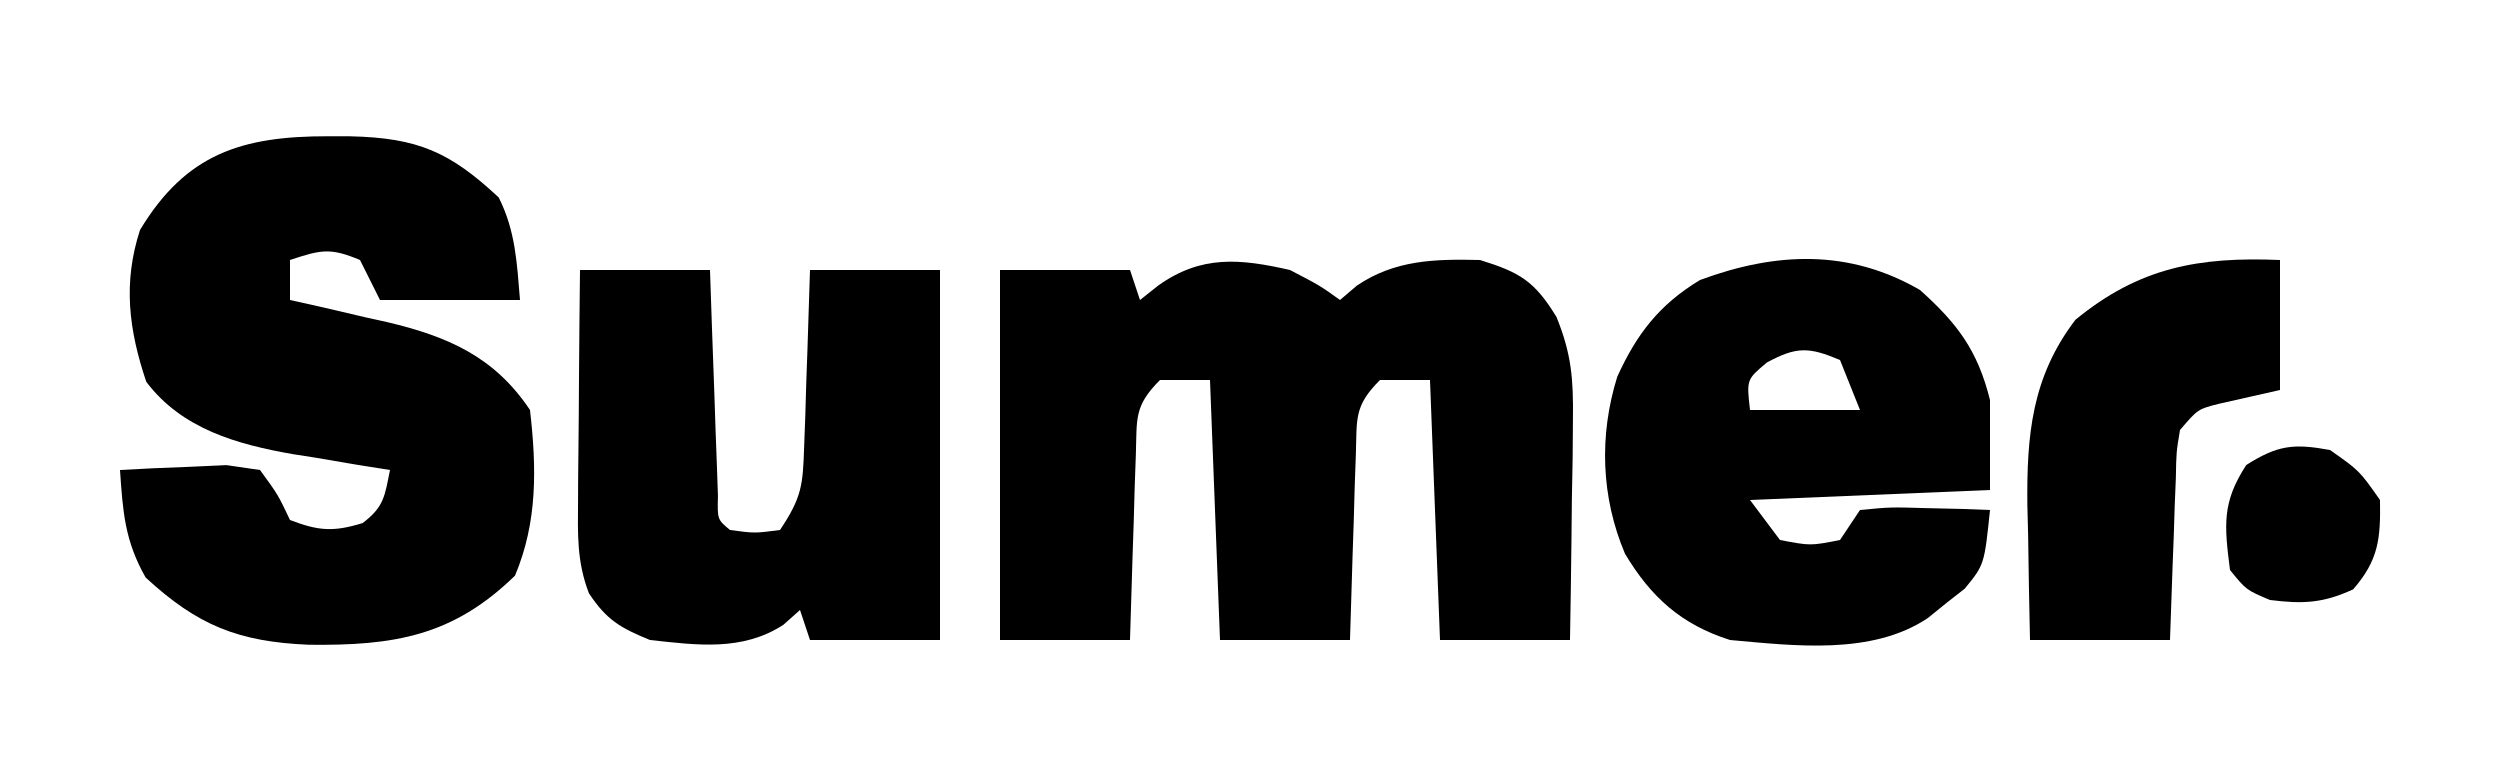
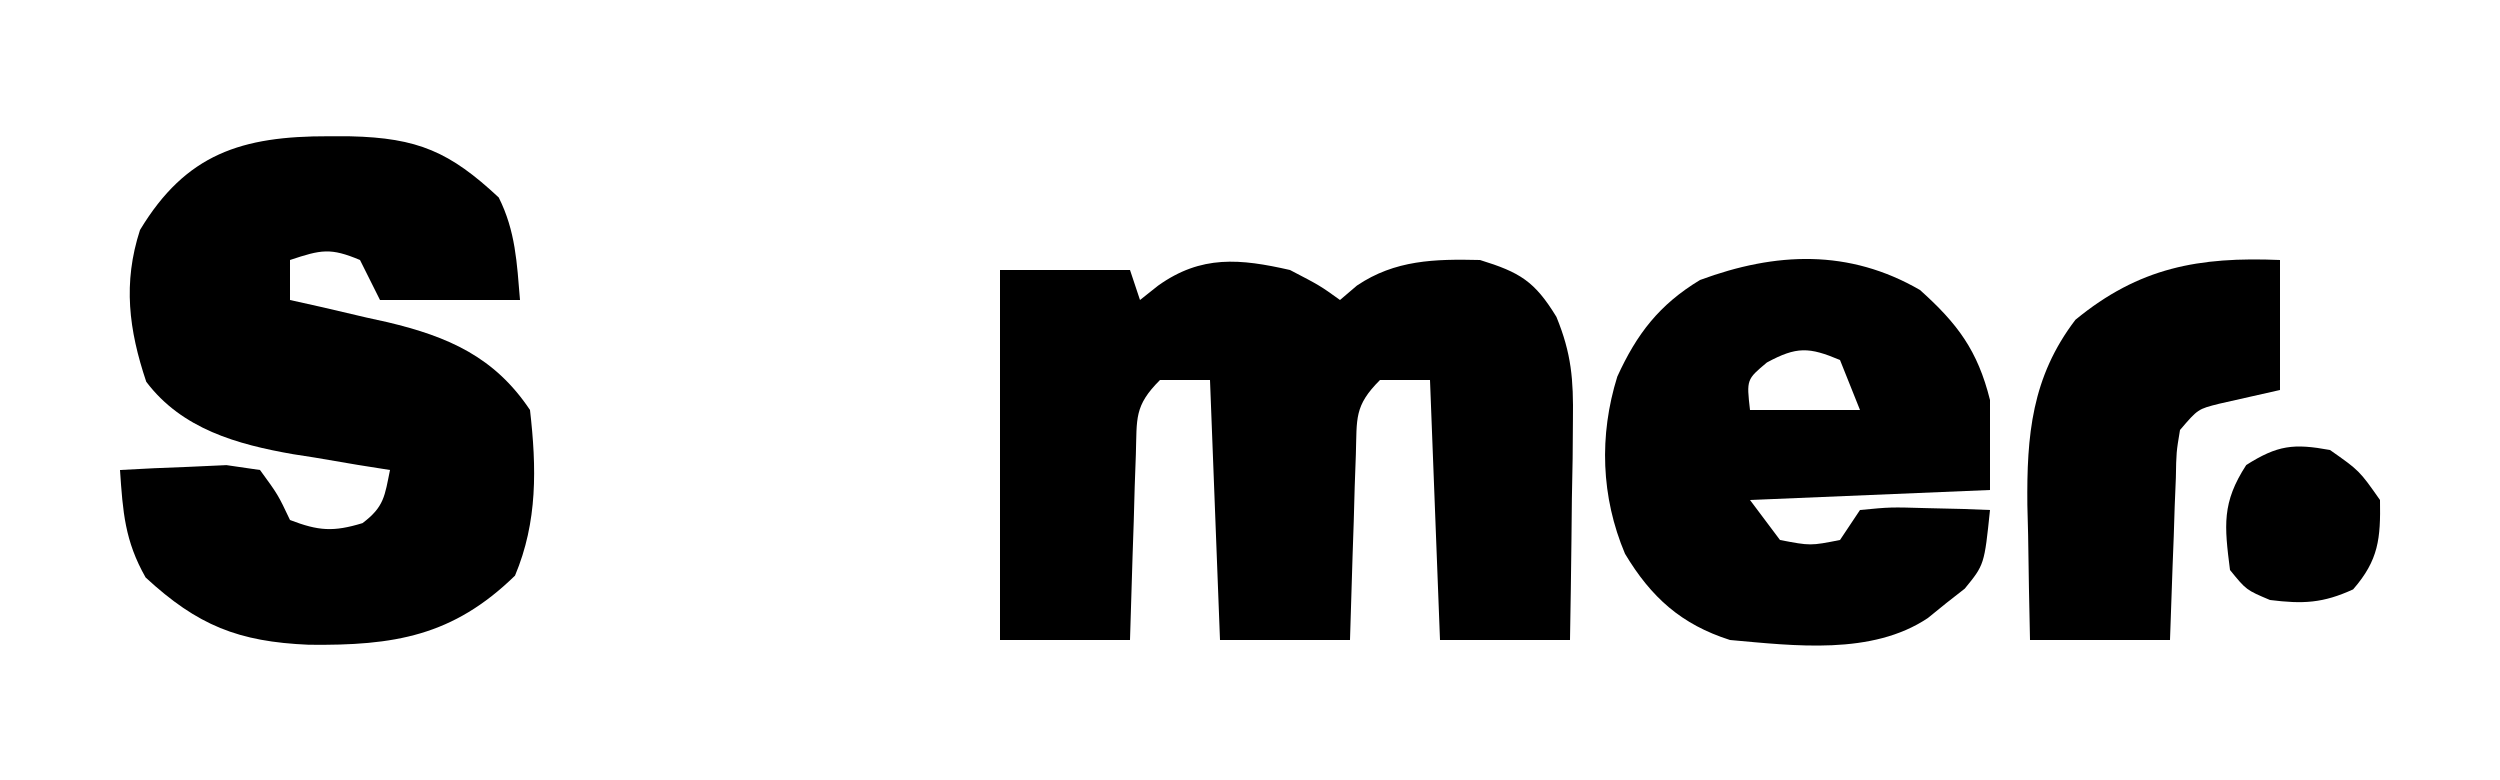
<svg xmlns="http://www.w3.org/2000/svg" version="1.1" width="250px" height="78px" transform="rotate(0) scale(1, 1)">
  <path d="M0 0 C3 1.562 3 1.562 5 3 C5.559 2.523 6.119 2.046 6.695 1.555 C10.506 -1.016 14.485 -1.107 19 -1 C22.997 0.235 24.464 1.122 26.642 4.688 C28.156 8.381 28.346 10.954 28.293 14.93 C28.278 16.863 28.278 16.863 28.264 18.836 C28.239 20.182 28.213 21.529 28.188 22.875 C28.172 24.245 28.159 25.615 28.146 26.984 C28.111 30.323 28.057 33.662 28 37 C23.71 37 19.42 37 15 37 C14.505 24.13 14.505 24.13 14 11 C12.35 11 10.7 11 9 11 C6.399 13.601 6.7 14.821 6.586 18.445 C6.547 19.522 6.509 20.598 6.469 21.707 C6.438 22.835 6.407 23.963 6.375 25.125 C6.336 26.261 6.298 27.396 6.258 28.566 C6.163 31.377 6.081 34.189 6 37 C1.71 37 -2.58 37 -7 37 C-7.495 24.13 -7.495 24.13 -8 11 C-9.65 11 -11.3 11 -13 11 C-15.601 13.601 -15.3 14.821 -15.414 18.445 C-15.472 20.06 -15.472 20.06 -15.531 21.707 C-15.562 22.835 -15.593 23.963 -15.625 25.125 C-15.683 26.828 -15.683 26.828 -15.742 28.566 C-15.837 31.377 -15.919 34.189 -16 37 C-20.29 37 -24.58 37 -29 37 C-29 24.79 -29 12.58 -29 0 C-24.71 0 -20.42 0 -16 0 C-15.67 0.99 -15.34 1.98 -15 3 C-14.402 2.526 -13.804 2.051 -13.188 1.562 C-8.868 -1.523 -4.974 -1.132 0 0 Z " fill="#000000" transform="translate(129,27)" />
  <path d="M0 0 C1.07 0.002 1.07 0.002 2.161 0.005 C8.917 0.163 12.111 1.562 17 6.125 C18.68 9.484 18.814 12.641 19.125 16.375 C14.505 16.375 9.885 16.375 5.125 16.375 C4.465 15.055 3.805 13.735 3.125 12.375 C0.172 11.137 -0.749 11.333 -3.875 12.375 C-3.875 13.695 -3.875 15.015 -3.875 16.375 C-2.247 16.739 -2.247 16.739 -0.586 17.109 C0.86 17.447 2.305 17.786 3.75 18.125 C4.819 18.361 4.819 18.361 5.91 18.602 C11.927 20.037 16.576 22.052 20.125 27.375 C20.787 33.14 20.891 38.555 18.625 43.938 C12.414 49.993 6.54 50.951 -2.002 50.85 C-9.038 50.551 -13.115 48.923 -18.312 44.125 C-20.398 40.455 -20.59 37.572 -20.875 33.375 C-18.606 33.24 -16.334 33.143 -14.062 33.062 C-12.166 32.975 -12.166 32.975 -10.23 32.887 C-9.123 33.048 -8.016 33.209 -6.875 33.375 C-5.078 35.836 -5.078 35.836 -3.875 38.375 C-1.024 39.471 0.458 39.579 3.375 38.688 C5.552 37.055 5.596 35.97 6.125 33.375 C5.051 33.205 3.977 33.035 2.871 32.859 C1.435 32.615 -0.001 32.37 -1.438 32.125 C-2.494 31.961 -2.494 31.961 -3.572 31.793 C-9.146 30.817 -14.684 29.282 -18.25 24.551 C-19.995 19.35 -20.595 14.678 -18.875 9.375 C-14.274 1.741 -8.696 -0.02 0 0 Z " fill="#000000" transform="translate(32.875,13.625)" />
  <path d="M0 0 C3.766 3.375 5.764 6.054 7 11 C7 13.97 7 16.94 7 20 C-0.92 20.33 -8.84 20.66 -17 21 C-16.01 22.32 -15.02 23.64 -14 25 C-10.957 25.583 -10.957 25.583 -8 25 C-7.34 24.01 -6.68 23.02 -6 22 C-2.961 21.707 -2.961 21.707 0.625 21.812 C1.814 21.84 3.002 21.867 4.227 21.895 C5.142 21.929 6.057 21.964 7 22 C6.434 27.469 6.434 27.469 4.477 29.863 C3.866 30.342 3.255 30.82 2.625 31.312 C1.716 32.049 1.716 32.049 0.789 32.801 C-4.807 36.552 -12.559 35.577 -19 35 C-23.872 33.448 -26.891 30.732 -29.5 26.375 C-31.901 20.694 -32.105 14.54 -30.27 8.66 C-28.321 4.39 -26.079 1.467 -22 -1 C-14.413 -3.81 -7.102 -4.112 0 0 Z M-15.312 7.25 C-17.347 8.955 -17.347 8.955 -17 12 C-13.37 12 -9.74 12 -6 12 C-6.66 10.35 -7.32 8.7 -8 7 C-11.105 5.693 -12.334 5.64 -15.312 7.25 Z " fill="#000000" transform="translate(192,29)" />
-   <path d="M0 0 C4.29 0 8.58 0 13 0 C13.061 1.793 13.121 3.586 13.184 5.434 C13.268 7.768 13.353 10.103 13.438 12.438 C13.477 13.622 13.516 14.806 13.557 16.025 C13.619 17.712 13.619 17.712 13.684 19.434 C13.72 20.476 13.757 21.518 13.795 22.592 C13.735 24.95 13.735 24.95 15 26 C17.458 26.333 17.458 26.333 20 26 C22.192 22.713 22.287 21.515 22.414 17.676 C22.453 16.648 22.491 15.62 22.531 14.561 C22.578 12.953 22.578 12.953 22.625 11.312 C22.664 10.229 22.702 9.146 22.742 8.029 C22.837 5.353 22.919 2.677 23 0 C27.29 0 31.58 0 36 0 C36 12.21 36 24.42 36 37 C31.71 37 27.42 37 23 37 C22.67 36.01 22.34 35.02 22 34 C21.178 34.731 21.178 34.731 20.34 35.477 C16.24 38.146 11.725 37.519 7 37 C4.01 35.78 2.652 34.985 0.891 32.325 C-0.324 29.154 -0.224 26.439 -0.195 23.047 C-0.192 22.387 -0.19 21.726 -0.187 21.046 C-0.176 18.947 -0.15 16.849 -0.125 14.75 C-0.115 13.323 -0.106 11.896 -0.098 10.469 C-0.077 6.979 -0.038 3.49 0 0 Z " fill="#000000" transform="translate(58,27)" />
  <path d="M0 0 C0 4.29 0 8.58 0 13 C-3.027 13.684 -3.027 13.684 -6.055 14.367 C-8.207 14.905 -8.207 14.905 -10 17 C-10.37 19.227 -10.37 19.227 -10.414 21.789 C-10.472 23.201 -10.472 23.201 -10.531 24.641 C-10.578 26.118 -10.578 26.118 -10.625 27.625 C-10.683 29.114 -10.683 29.114 -10.742 30.633 C-10.837 33.088 -10.919 35.544 -11 38 C-15.62 38 -20.24 38 -25 38 C-25.081 34.5 -25.141 31.001 -25.188 27.5 C-25.213 26.518 -25.238 25.535 -25.264 24.523 C-25.333 17.544 -24.838 11.722 -20.457 5.977 C-14.078 0.734 -8.114 -0.338 0 0 Z " fill="#000000" transform="translate(228,26)" />
  <path d="M0 0 C2.938 2.062 2.938 2.062 5 5 C5.066 8.852 4.872 10.998 2.312 13.938 C-0.706 15.324 -2.71 15.411 -6 15 C-8.375 14 -8.375 14 -10 12 C-10.566 7.543 -10.825 5.269 -8.375 1.5 C-5.237 -0.482 -3.651 -0.671 0 0 Z " fill="#000000" transform="translate(233,45)" />
</svg>